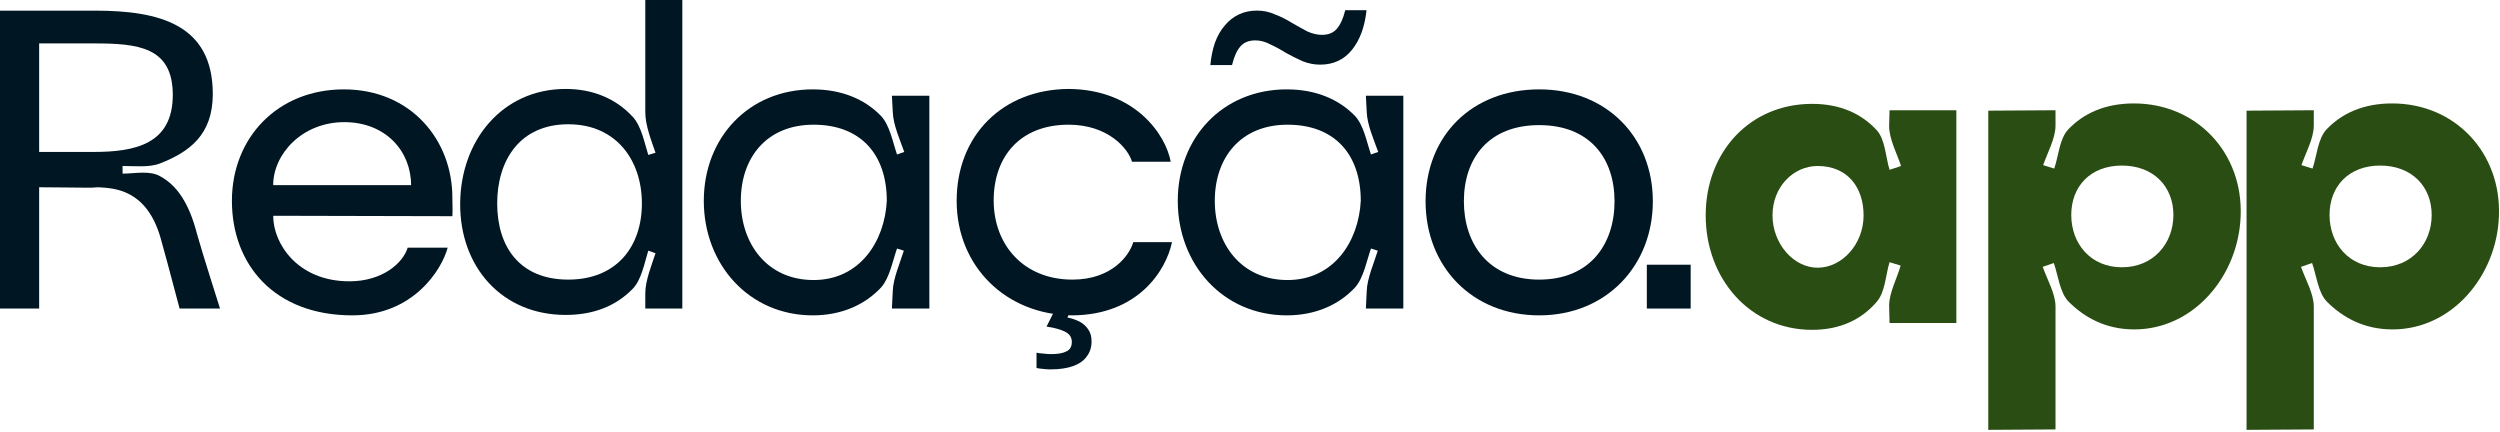
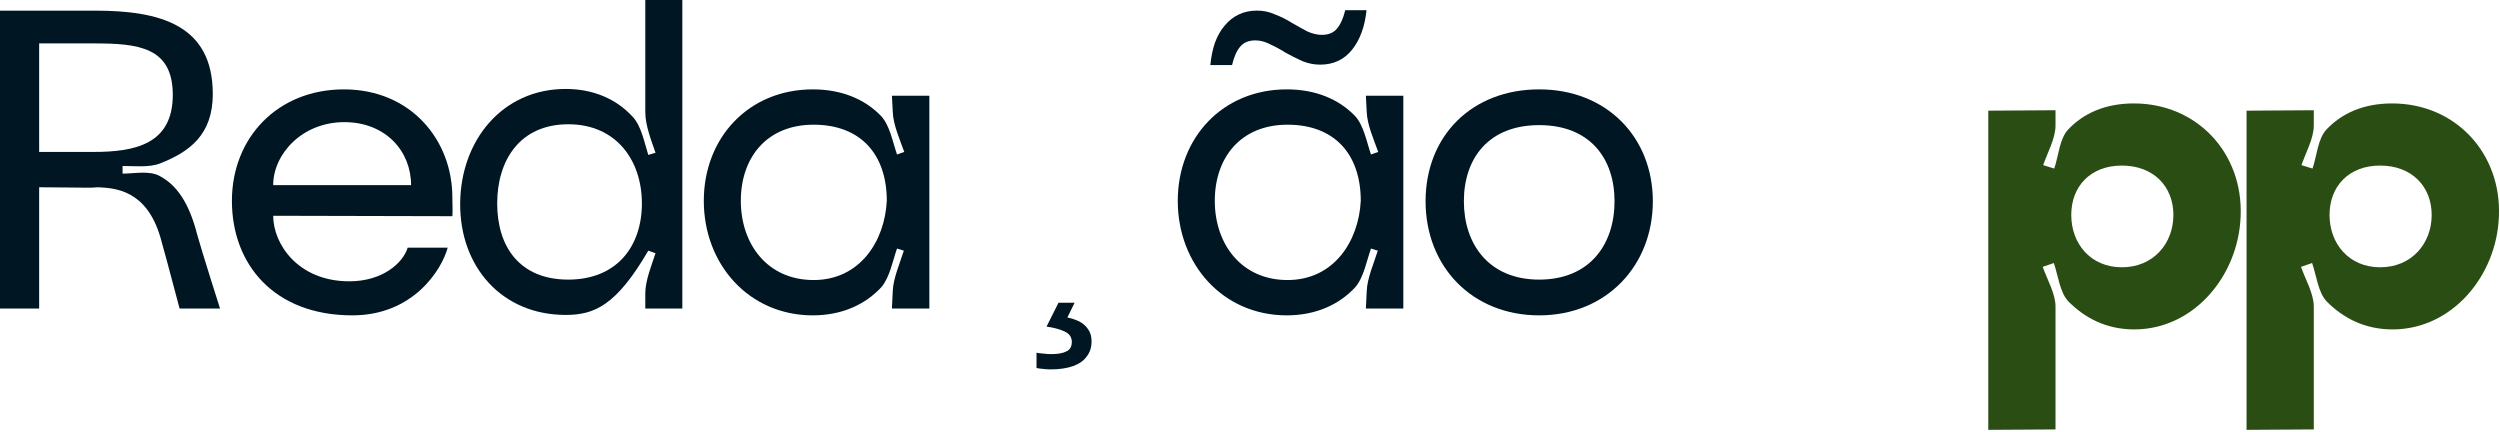
<svg xmlns="http://www.w3.org/2000/svg" width="863" height="149" viewBox="0 0 863 149" fill="none">
  <path d="M55.239 60.821C60.968 63.906 65.228 69.93 68.02 80.801C69.636 86.678 75.953 106.511 75.953 106.511H61.996C58.617 93.582 55.973 84.033 55.386 81.976C50.537 65.375 39.519 64.935 33.79 64.641C32.614 64.788 31.439 64.788 29.97 64.788C26.15 64.788 18.951 64.641 13.516 64.641V106.511H0V3.673H32.761C54.945 3.673 73.456 8.374 73.456 32.467C73.456 46.571 65.375 52.447 55.239 56.414C51.566 57.883 46.277 57.295 42.31 57.295V59.94C46.277 59.94 51.713 58.764 55.239 60.821ZM13.516 14.985V52.447H32.32C46.571 52.447 59.646 49.803 59.646 32.761C59.646 16.16 47.599 14.985 32.32 14.985H13.516Z" fill="#001623" />
  <path d="M121.632 108.861C94.6 108.861 80.056 91.232 80.056 69.342C80.056 47.452 95.923 30.851 118.694 30.851C141.906 30.851 156.303 48.481 156.156 68.461C156.156 69.93 156.303 73.309 156.156 74.631L94.307 74.484C94.307 84.18 102.828 97.108 120.604 97.108C132.063 97.108 139.115 90.791 140.731 85.502H154.54C152.483 93.142 142.64 108.861 121.632 108.861ZM94.307 63.906H141.906C141.906 52.153 133.091 42.163 118.841 42.163C104.297 42.163 94.307 53.182 94.307 63.906Z" fill="#001623" />
-   <path d="M222.756 38.785V0H235.538V106.511H222.756V101.222C222.756 96.814 224.96 91.526 226.282 87.412L223.785 86.531C222.463 90.791 221.434 96.668 218.349 99.753C212.766 105.482 205.127 108.714 195.284 108.714C173.247 108.714 158.703 92.113 158.85 70.224C158.997 48.481 173.394 30.704 195.284 30.704C205.127 30.704 212.913 34.377 218.349 40.254C221.434 43.486 222.463 49.362 223.785 53.476L226.282 52.741C224.813 48.481 222.756 43.192 222.756 38.785ZM196.166 96.521C212.766 96.521 221.581 85.208 221.581 70.224C221.581 55.386 212.766 42.898 196.166 42.898C179.418 42.898 171.631 55.386 171.631 70.224C171.631 85.208 179.418 96.521 196.166 96.521Z" fill="#001623" />
+   <path d="M222.756 38.785V0H235.538V106.511H222.756V101.222C222.756 96.814 224.96 91.526 226.282 87.412L223.785 86.531C212.766 105.482 205.127 108.714 195.284 108.714C173.247 108.714 158.703 92.113 158.85 70.224C158.997 48.481 173.394 30.704 195.284 30.704C205.127 30.704 212.913 34.377 218.349 40.254C221.434 43.486 222.463 49.362 223.785 53.476L226.282 52.741C224.813 48.481 222.756 43.192 222.756 38.785ZM196.166 96.521C212.766 96.521 221.581 85.208 221.581 70.224C221.581 55.386 212.766 42.898 196.166 42.898C179.418 42.898 171.631 55.386 171.631 70.224C171.631 85.208 179.418 96.521 196.166 96.521Z" fill="#001623" />
  <path d="M304.214 99.165C298.632 105.188 290.551 108.861 280.561 108.861C258.525 108.861 242.952 91.232 242.952 69.342C242.952 47.452 258.525 30.851 280.561 30.851C290.551 30.851 298.485 34.23 304.067 39.96C307.152 43.192 308.181 49.068 309.65 53.329L312.147 52.447C310.678 48.334 308.328 43.045 308.181 38.638L307.887 33.055H320.815V106.511H307.887L308.181 100.487C308.328 96.08 310.678 90.791 312 86.531L309.65 85.796C308.181 89.91 307.152 95.786 304.214 99.165ZM255.733 69.342C255.733 84.18 264.842 96.668 280.855 96.668C296.722 96.668 305.389 83.445 306.124 69.342C306.124 53.182 297.015 43.045 280.855 43.045C264.695 43.045 255.733 54.357 255.733 69.342Z" fill="#001623" />
-   <path d="M330.238 69.342C330.238 46.718 346.105 30.851 368.876 30.704C391.647 30.851 402.371 46.277 404.134 55.826H390.766C389.443 51.272 382.538 43.045 368.876 43.045C352.128 43.045 343.019 54.063 343.019 69.195C343.019 84.474 353.303 96.521 370.198 96.521C383.861 96.521 389.884 88.147 391.206 83.592H404.575C402.518 93.436 392.822 108.714 370.198 108.861C347.133 108.714 330.238 91.819 330.238 69.342Z" fill="#001623" />
  <path d="M467.827 99.165C462.245 105.188 454.165 108.861 444.175 108.861C422.138 108.861 406.565 91.232 406.565 69.342C406.565 47.452 422.138 30.851 444.175 30.851C454.165 30.851 462.098 34.23 467.68 39.96C470.766 43.192 471.794 49.068 473.263 53.329L475.761 52.447C474.291 48.334 471.941 43.045 471.794 38.638L471.5 33.055H484.428V106.511H471.5L471.794 100.487C471.941 96.08 474.291 90.791 475.614 86.531L473.263 85.796C471.794 89.91 470.766 95.786 467.827 99.165ZM419.347 69.342C419.347 84.18 428.455 96.668 444.468 96.668C460.335 96.668 469.003 83.445 469.737 69.342C469.737 53.182 460.629 43.045 444.468 43.045C428.308 43.045 419.347 54.357 419.347 69.342Z" fill="#001623" />
  <path d="M492.109 69.489C492.109 46.865 508.122 30.851 531.334 30.851C554.546 30.851 570.56 47.305 570.56 69.489C570.56 91.672 554.546 108.861 531.334 108.861C508.122 108.861 492.109 91.966 492.109 69.489ZM505.331 69.489C505.331 84.18 513.852 96.521 531.334 96.521C548.817 96.521 557.338 84.327 557.338 69.489C557.338 54.651 548.817 43.192 531.334 43.192C513.852 43.192 505.331 54.651 505.331 69.489Z" fill="#001623" />
-   <path d="M568.487 106.511V91.379H583.619V106.511H568.487Z" fill="#001623" />
-   <path d="M647.865 104.165C642.723 110.188 635.377 113.861 625.534 113.861C604.085 113.861 588.806 96.232 588.806 74.342C588.806 52.452 604.085 35.851 625.534 35.851C635.23 35.851 642.576 39.23 647.865 44.96C650.803 48.192 650.95 54.362 652.272 58.623L656.239 57.3C654.916 53.187 652.125 48.045 652.125 43.491L652.272 38.055H675.337V111.511H652.272L652.125 105.487C652.125 101.08 654.916 95.938 656.092 91.678L652.272 90.502C650.95 94.763 650.803 100.786 647.865 104.165ZM611.871 74.342C611.871 84.038 619.07 92.412 627.444 92.412C635.818 92.412 643.31 84.332 643.31 74.342C643.31 64.793 637.875 57.3 627.444 57.3C619.07 57.3 611.871 64.499 611.871 74.342Z" fill="#2A4D14" />
  <path d="M709.564 105.781V148.238L686.352 148.385V38.202L709.564 38.055V43.344C709.564 47.751 706.772 52.746 705.303 57.007L709.123 58.182C710.592 54.068 710.886 47.898 713.971 44.666C719.26 39.083 726.752 35.704 736.595 35.704C758.485 35.704 774.351 52.893 773.47 74.636C772.735 95.203 757.31 113.714 736.742 113.714C726.899 113.714 719.554 109.601 714.118 104.165C711.033 101.08 710.445 94.91 708.976 90.796L705.156 92.118C706.625 96.379 709.564 101.374 709.564 105.781ZM732.482 57.154C721.61 57.154 714.999 64.352 714.999 74.195C714.999 84.038 721.61 92.265 732.482 92.265C743.353 92.265 750.258 84.038 750.258 74.195C750.258 64.352 743.353 57.154 732.482 57.154Z" fill="#2A4D14" />
  <path d="M798.722 105.781V148.238L775.51 148.385V38.202L798.722 38.055V43.344C798.722 47.751 795.931 52.746 794.462 57.007L798.282 58.182C799.751 54.068 800.045 47.898 803.13 44.666C808.419 39.083 815.911 35.704 825.754 35.704C847.644 35.704 863.51 52.893 862.629 74.636C861.894 95.203 846.469 113.714 825.901 113.714C816.058 113.714 808.712 109.601 803.277 104.165C800.192 101.08 799.604 94.91 798.135 90.796L794.315 92.118C795.784 96.379 798.722 101.374 798.722 105.781ZM821.641 57.154C810.769 57.154 804.158 64.352 804.158 74.195C804.158 84.038 810.769 92.265 821.641 92.265C832.512 92.265 839.417 84.038 839.417 74.195C839.417 64.352 832.512 57.154 821.641 57.154Z" fill="#2A4D14" />
  <path d="M419.422 14.676C418.639 16.928 418.1 19.524 417.806 22.462H425.299C425.984 19.622 426.915 17.516 428.09 16.145C429.265 14.676 431.028 13.941 433.379 13.941C435.044 13.941 436.709 14.382 438.374 15.263C440.137 16.047 441.949 17.026 443.81 18.202C445.768 19.279 447.727 20.258 449.686 21.14C451.645 21.923 453.653 22.315 455.709 22.315C460.313 22.315 463.985 20.601 466.728 17.173C469.47 13.745 471.135 9.191 471.723 3.511H464.377C463.692 6.351 462.712 8.506 461.439 9.975C460.264 11.346 458.55 12.031 456.297 12.031C454.73 12.031 453.065 11.64 451.302 10.856C449.637 9.975 447.874 8.995 446.013 7.918C444.152 6.743 442.194 5.763 440.137 4.98C438.178 4.098 436.121 3.657 433.967 3.657C431.616 3.657 429.51 4.098 427.649 4.98C425.789 5.861 424.173 7.134 422.801 8.799C421.43 10.366 420.304 12.325 419.422 14.676Z" fill="#001623" />
  <path d="M376.806 117.831C376.806 119.876 376.263 121.601 375.175 123.006C374.152 124.476 372.584 125.594 370.473 126.361C368.362 127.127 365.739 127.511 362.604 127.511C361.645 127.511 360.717 127.447 359.822 127.319C358.99 127.255 358.318 127.159 357.806 127.031V121.761C358.382 121.888 359.15 121.984 360.109 122.048C361.069 122.176 361.997 122.24 362.892 122.24C365.195 122.24 366.955 121.92 368.17 121.281C369.385 120.706 369.993 119.62 369.993 118.023C369.993 116.362 369.13 115.148 367.402 114.381C365.739 113.615 363.692 113.072 361.261 112.752L365.387 104.511H370.953L368.458 109.59C369.993 109.909 371.401 110.388 372.68 111.027C373.96 111.73 374.951 112.624 375.655 113.711C376.423 114.797 376.806 116.17 376.806 117.831Z" fill="#001623" />
</svg>